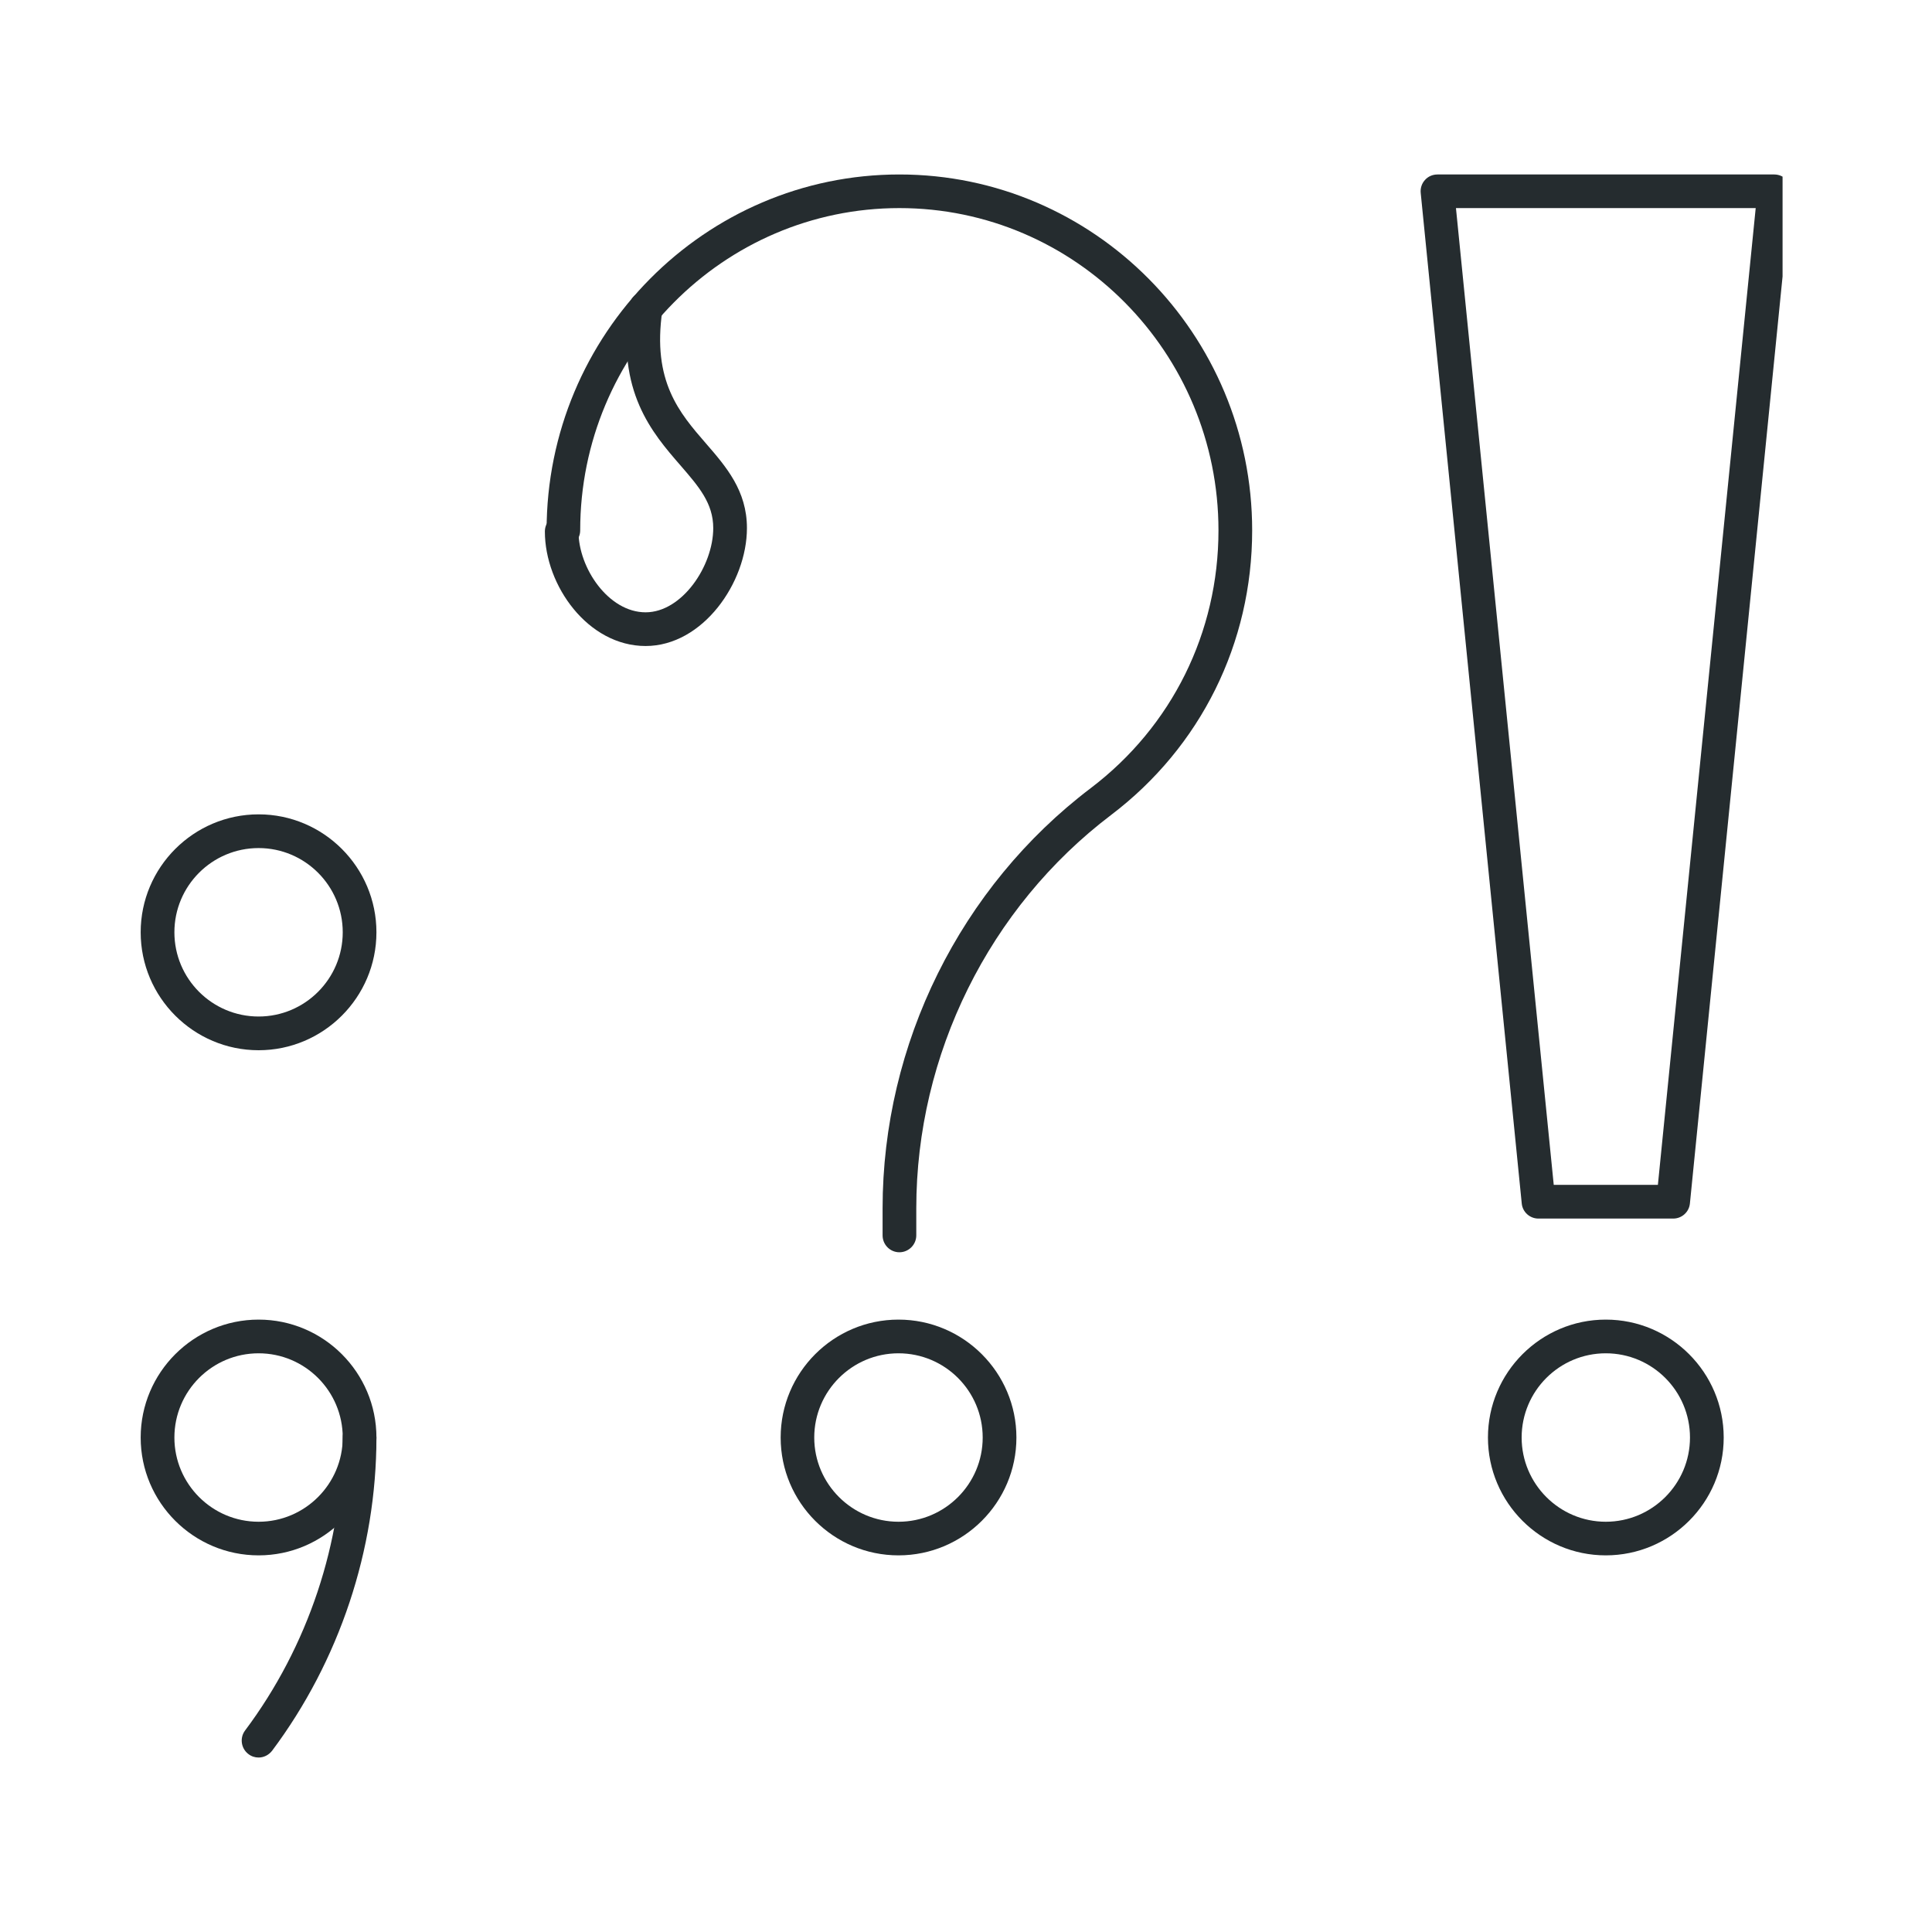
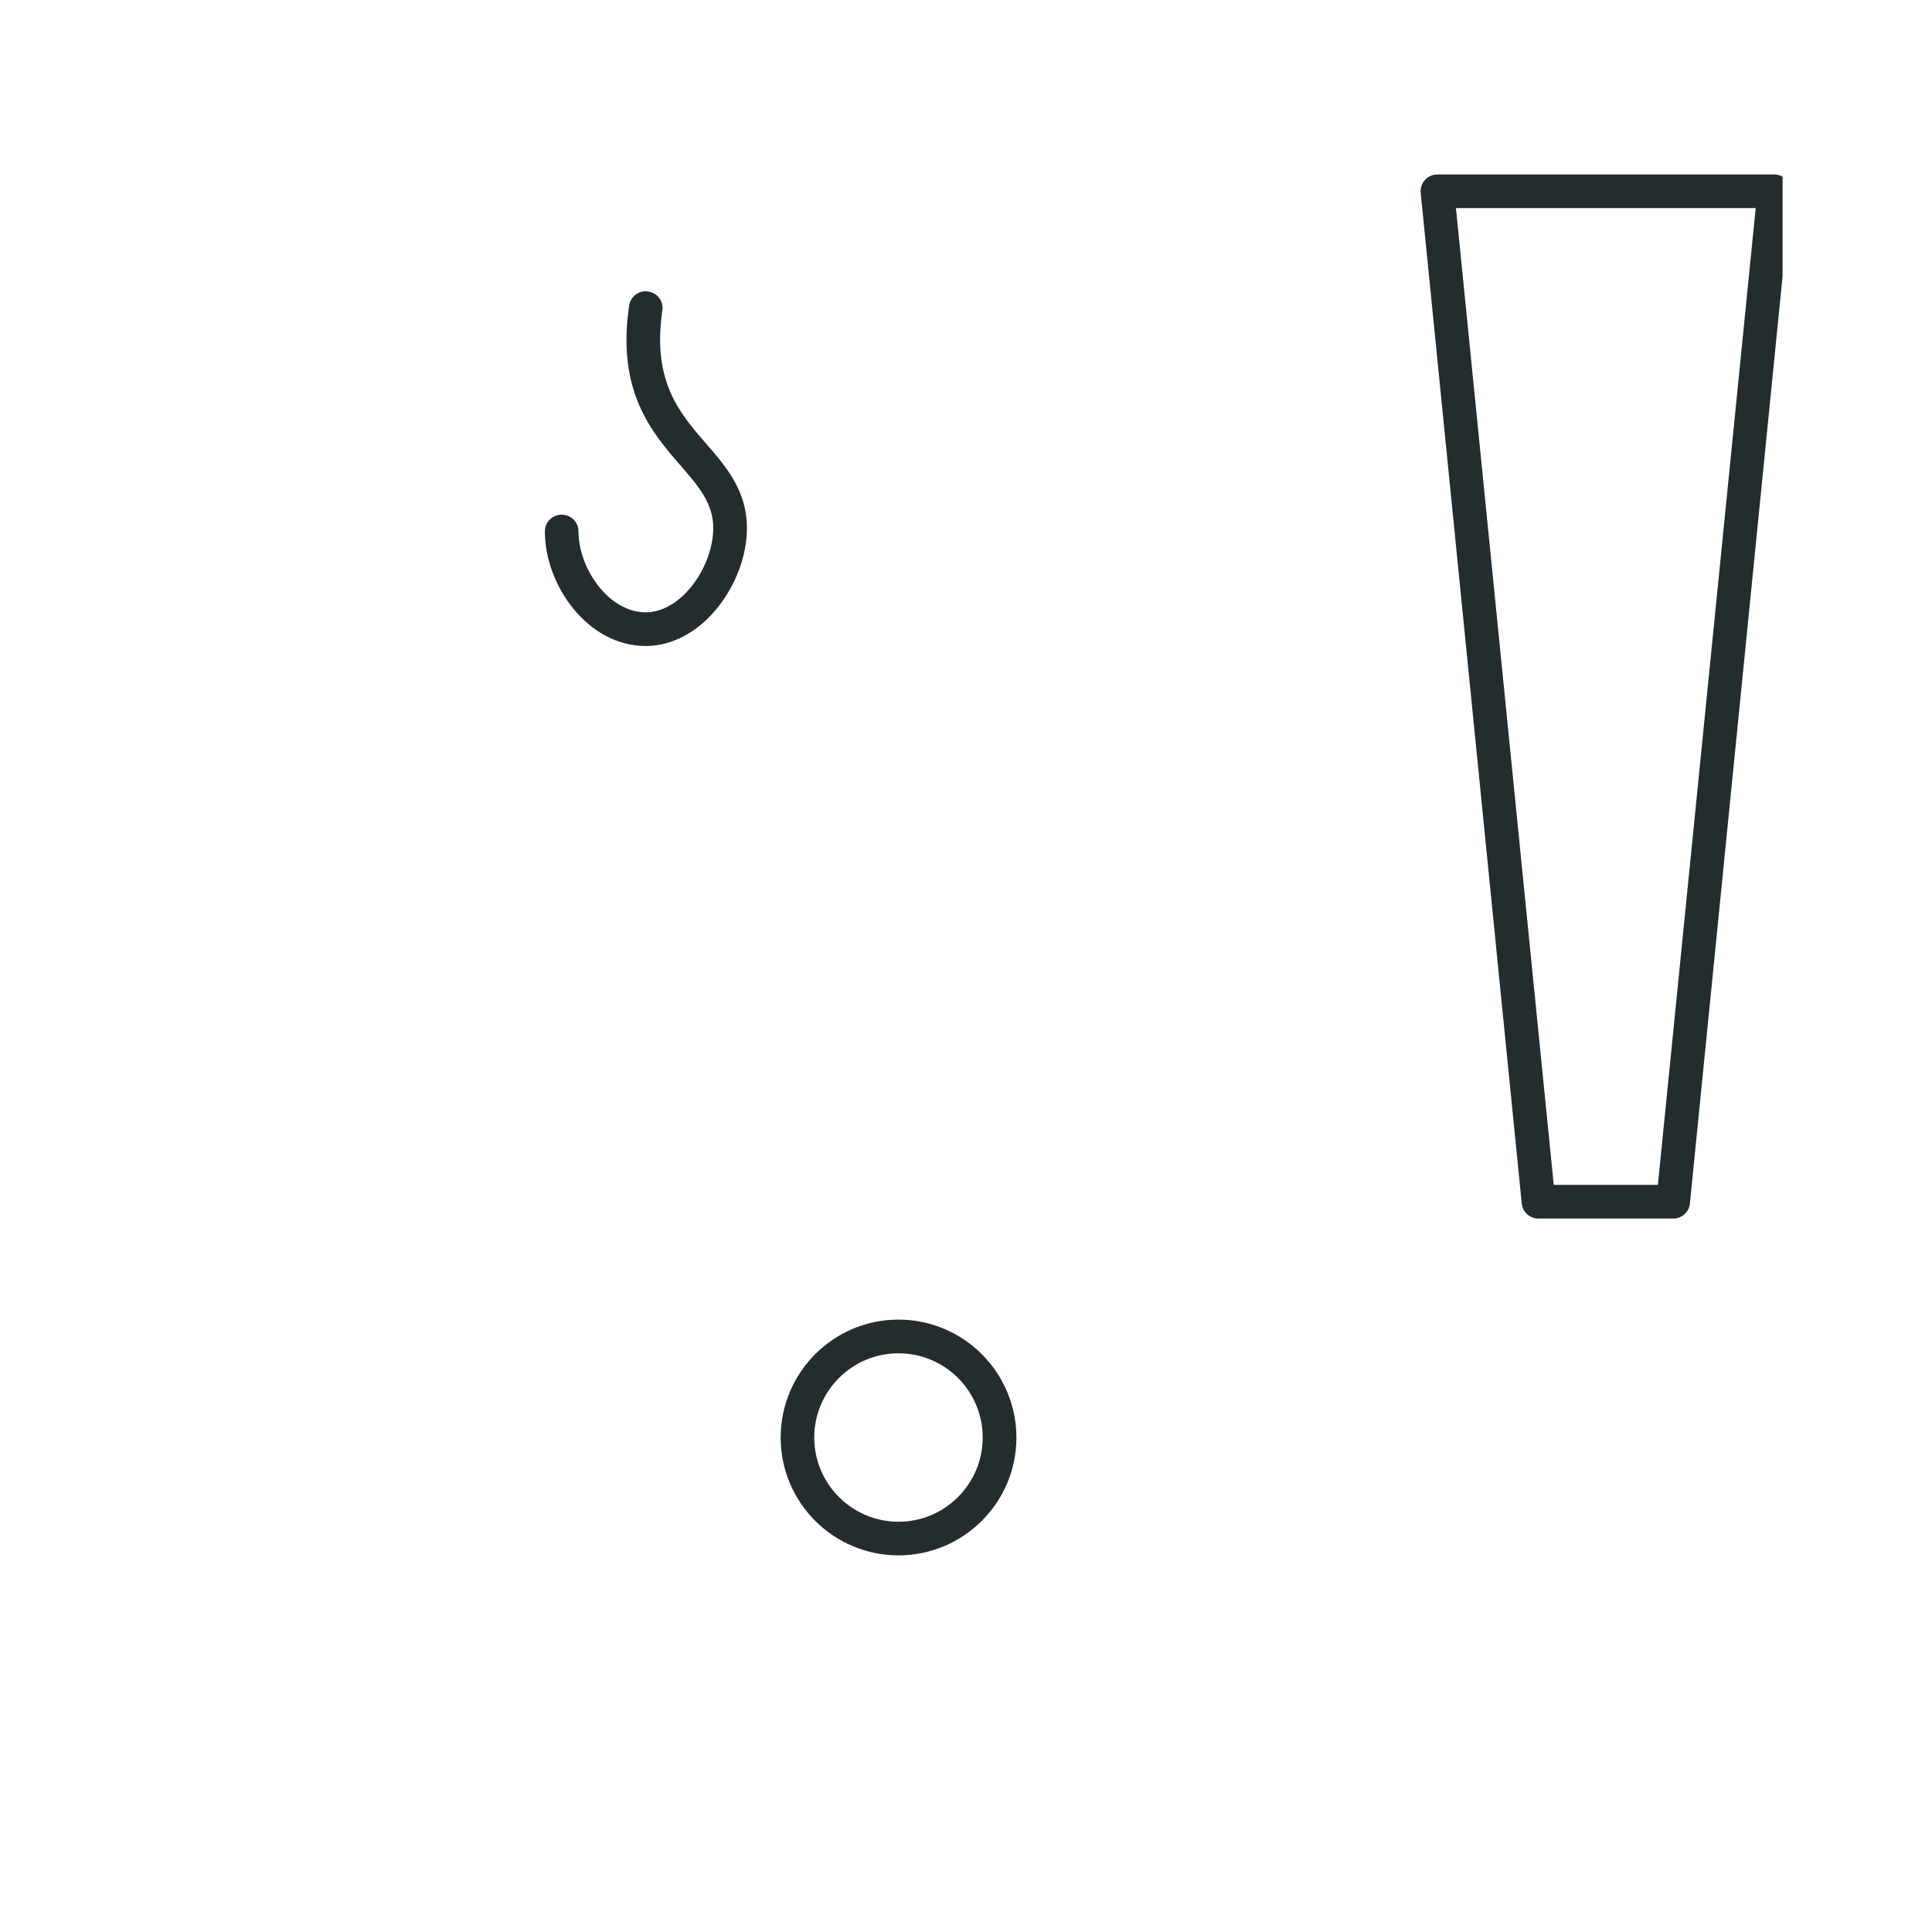
<svg xmlns="http://www.w3.org/2000/svg" width="100" zoomAndPan="magnify" viewBox="0 0 75 75" height="100" preserveAspectRatio="xMidYMid meet" version="1.0">
  <defs>
    <clipPath id="b3153e6540">
      <path d="M 5.449 31 L 15 31 L 15 41 L 5.449 41 Z M 5.449 31 " clip-rule="nonzero" />
    </clipPath>
    <clipPath id="8d75b23723">
      <path d="M 5.449 51 L 15 51 L 15 61 L 5.449 61 Z M 5.449 51 " clip-rule="nonzero" />
    </clipPath>
    <clipPath id="701a30a9ad">
      <path d="M 9 55 L 15 55 L 15 68.273 L 9 68.273 Z M 9 55 " clip-rule="nonzero" />
    </clipPath>
    <clipPath id="e45274c47e">
      <path d="M 55 6.773 L 69.199 6.773 L 69.199 48 L 55 48 Z M 55 6.773 " clip-rule="nonzero" />
    </clipPath>
    <clipPath id="e8ce6e524c">
-       <path d="M 21 6.773 L 49 6.773 L 49 49 L 21 49 Z M 21 6.773 " clip-rule="nonzero" />
-     </clipPath>
+       </clipPath>
  </defs>
  <g clip-path="url(#b3153e6540)">
-     <path fill="#252c2f" d="M 10.039 32.922 C 8.234 32.922 6.77 34.387 6.77 36.191 C 6.77 37.996 8.234 39.461 10.039 39.461 C 11.84 39.461 13.305 37.996 13.305 36.191 C 13.305 34.387 11.84 32.922 10.039 32.922 Z M 10.039 40.77 C 7.516 40.77 5.461 38.715 5.461 36.191 C 5.461 33.668 7.516 31.613 10.039 31.613 C 12.559 31.613 14.613 33.668 14.613 36.191 C 14.613 38.715 12.559 40.77 10.039 40.77 " fill-opacity="1" fill-rule="nonzero" />
-   </g>
+     </g>
  <path fill="#252c2f" d="M 25.062 25.078 C 22.828 25.078 21.152 22.734 21.152 20.633 C 21.152 20.27 21.441 19.98 21.805 19.98 C 22.168 19.98 22.457 20.27 22.457 20.633 C 22.457 22.055 23.625 23.77 25.062 23.77 C 26.477 23.77 27.688 21.973 27.688 20.5 C 27.688 19.535 27.125 18.887 26.418 18.07 C 25.309 16.793 23.93 15.203 24.422 11.871 C 24.473 11.512 24.809 11.258 25.16 11.316 C 25.52 11.367 25.77 11.699 25.711 12.059 C 25.312 14.801 26.375 16.027 27.402 17.211 C 28.188 18.117 28.996 19.047 28.996 20.5 C 28.996 22.617 27.281 25.078 25.062 25.078 " fill-opacity="1" fill-rule="nonzero" />
  <g clip-path="url(#8d75b23723)">
-     <path fill="#252c2f" d="M 10.039 52.535 C 8.234 52.535 6.77 54 6.77 55.805 C 6.77 57.605 8.234 59.074 10.039 59.074 C 11.84 59.074 13.305 57.605 13.305 55.805 C 13.305 54 11.84 52.535 10.039 52.535 Z M 10.039 60.379 C 7.516 60.379 5.461 58.328 5.461 55.805 C 5.461 53.281 7.516 51.227 10.039 51.227 C 12.559 51.227 14.613 53.281 14.613 55.805 C 14.613 58.328 12.559 60.379 10.039 60.379 " fill-opacity="1" fill-rule="nonzero" />
-   </g>
+     </g>
  <path fill="#252c2f" d="M 34.879 52.535 C 33.078 52.535 31.609 54 31.609 55.805 C 31.609 57.605 33.078 59.074 34.879 59.074 C 36.684 59.074 38.148 57.605 38.148 55.805 C 38.148 54 36.684 52.535 34.879 52.535 Z M 34.879 60.379 C 32.355 60.379 30.305 58.328 30.305 55.805 C 30.305 53.281 32.355 51.227 34.879 51.227 C 37.402 51.227 39.457 53.281 39.457 55.805 C 39.457 58.328 37.402 60.379 34.879 60.379 " fill-opacity="1" fill-rule="nonzero" />
-   <path fill="#252c2f" d="M 62.336 52.535 C 60.535 52.535 59.07 54 59.07 55.805 C 59.07 57.605 60.535 59.074 62.336 59.074 C 64.141 59.074 65.605 57.605 65.605 55.805 C 65.605 54 64.141 52.535 62.336 52.535 Z M 62.336 60.379 C 59.816 60.379 57.762 58.328 57.762 55.805 C 57.762 53.281 59.816 51.227 62.336 51.227 C 64.859 51.227 66.914 53.281 66.914 55.805 C 66.914 58.328 64.859 60.379 62.336 60.379 " fill-opacity="1" fill-rule="nonzero" />
  <g clip-path="url(#701a30a9ad)">
-     <path fill="#252c2f" d="M 10.039 68.227 C 9.898 68.227 9.762 68.184 9.645 68.094 C 9.359 67.879 9.297 67.469 9.512 67.18 C 11.957 63.918 13.305 59.879 13.305 55.805 C 13.305 55.441 13.598 55.148 13.961 55.148 C 14.324 55.148 14.613 55.441 14.613 55.805 C 14.613 60.16 13.172 64.477 10.562 67.965 C 10.43 68.133 10.238 68.227 10.039 68.227 " fill-opacity="1" fill-rule="nonzero" />
-   </g>
+     </g>
  <g clip-path="url(#e45274c47e)">
    <path fill="#252c2f" d="M 60.316 45.996 L 64.359 45.996 L 68.156 8.078 L 56.52 8.078 Z M 64.953 47.305 L 59.723 47.305 C 59.387 47.305 59.105 47.051 59.074 46.719 L 55.152 7.492 C 55.133 7.309 55.191 7.125 55.316 6.988 C 55.438 6.848 55.617 6.773 55.801 6.773 L 68.875 6.773 C 69.059 6.773 69.238 6.848 69.359 6.988 C 69.484 7.125 69.543 7.309 69.523 7.492 L 65.602 46.719 C 65.57 47.051 65.289 47.305 64.953 47.305 " fill-opacity="1" fill-rule="nonzero" />
  </g>
  <g clip-path="url(#e8ce6e524c)">
    <path fill="#252c2f" d="M 34.914 48.613 C 34.555 48.613 34.262 48.32 34.262 47.957 L 34.262 46.906 C 34.262 40.527 37.281 34.43 42.344 30.594 C 45.492 28.203 47.301 24.555 47.301 20.59 C 47.301 13.688 41.746 8.078 34.914 8.078 C 28.082 8.078 22.523 13.688 22.523 20.59 C 22.523 20.945 22.234 21.242 21.871 21.242 C 21.516 21.242 21.219 20.945 21.219 20.59 C 21.219 12.969 27.363 6.773 34.914 6.773 C 42.465 6.773 48.609 12.969 48.609 20.59 C 48.609 24.969 46.613 28.996 43.133 31.637 C 38.398 35.227 35.57 40.938 35.57 46.906 L 35.57 47.957 C 35.57 48.32 35.273 48.613 34.914 48.613 " fill-opacity="1" fill-rule="nonzero" />
  </g>
</svg>